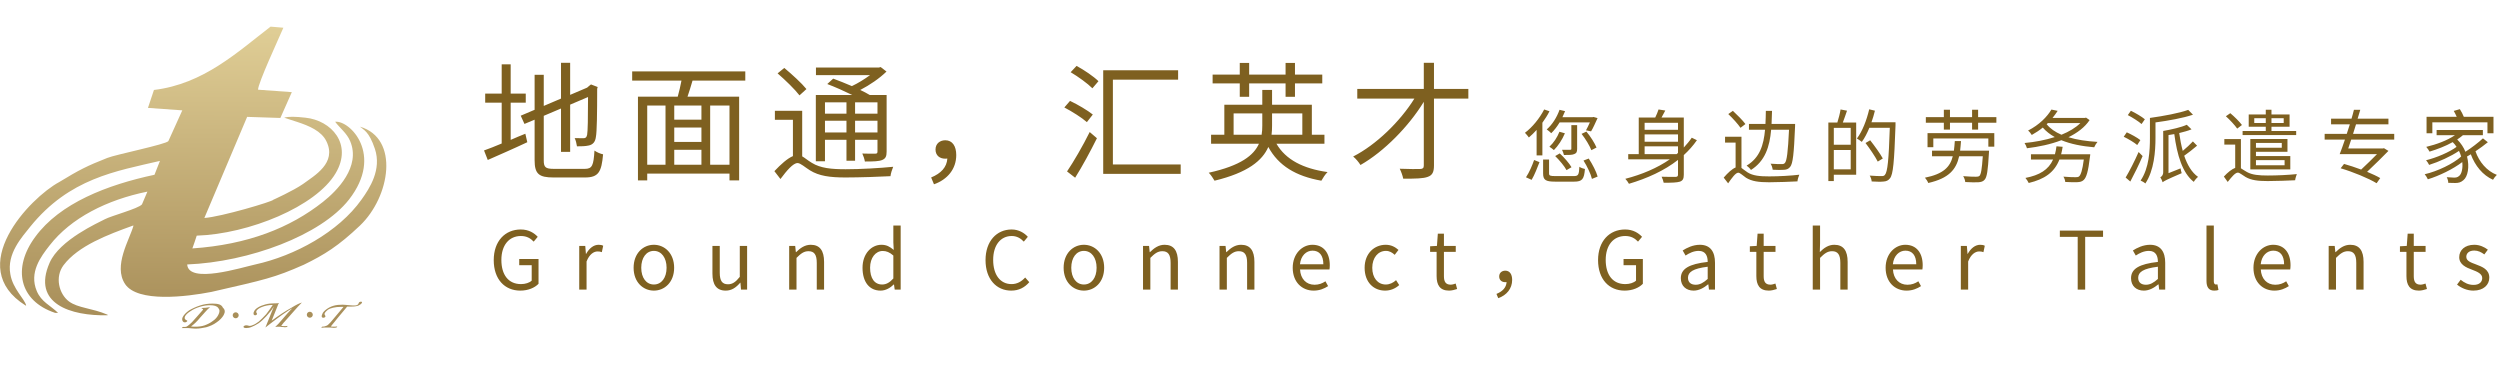
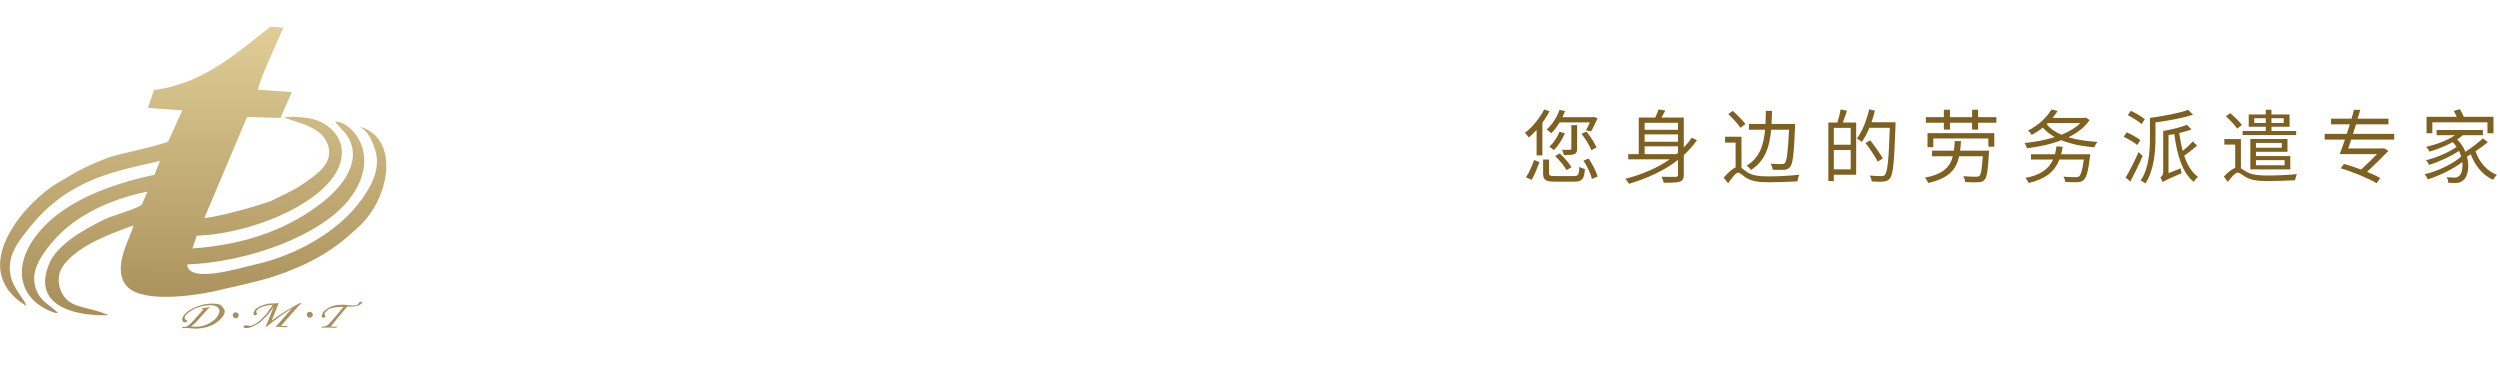
<svg xmlns="http://www.w3.org/2000/svg" viewBox="0 0 777 119.7" width="777" height="119.7" fill="none" customFrame="#000000">
  <defs>
    <clipPath id="clipPath_1">
      <rect width="120" height="119.7" x="0" y="0" fill="rgb(255,255,255)" />
    </clipPath>
    <linearGradient id="paint_linear_1" x1="60.3" x2="59.871" y1="8.187" y2="101.882" gradientUnits="userSpaceOnUse">
      <stop stop-color="rgb(224,206,150)" offset="0" stop-opacity="1" />
      <stop stop-color="rgb(166,140,87)" offset="1" stop-opacity="1" />
    </linearGradient>
  </defs>
  <g id="组合 542">
    <g id="logo著名 1" clip-path="url(#clipPath_1)" customFrame="url(#clipPath_1)">
-       <rect id="logo著名 1" width="120" height="119.7" x="0" y="0" />
      <path id="矢量 89" d="M111.87 70.114C105.18 76.449 100.861 79.152 94.425 82.278C85.279 86.332 82.315 86.924 65.716 90.725C57.925 92.246 42.766 94.104 38.871 88.275C35.145 82.616 40.226 74.591 41.496 70.114C41.411 70.114 41.411 70.114 41.327 70.114C33.62 72.901 24.305 76.365 19.732 82.447C17.022 86.079 18.292 91.317 21.425 93.682C24.305 95.794 28.539 95.709 33.451 97.821C33.451 97.906 33.451 97.906 33.451 97.99C22.018 98.243 9.823 94.442 15.413 81.686C18.546 74.506 30.656 69.184 32.519 68.171C34.552 67.072 42.936 64.876 44.121 63.525C44.714 62.173 45.222 60.906 45.815 59.554C33.282 62.088 22.018 67.748 15.413 76.28C12.703 79.743 8.977 84.643 11.432 90.472C12.872 93.851 15.582 94.864 18.038 97.23C17.699 97.23 17.445 97.23 17.107 97.23C5.928 93.513 3.811 83.291 10.924 73.661C18.631 63.102 33.366 57.442 48.017 54.317C48.61 52.881 49.118 51.445 49.711 50.009C35.991 53.219 21.595 55.415 9.4 70.451C6.859 73.661 2.032 78.814 3.218 85.234C3.98 89.796 7.622 92.837 8.13 94.949C8.045 94.949 8.045 94.949 7.96 94.949C-11.263 82.954 9.315 61.497 18.377 56.598C24.643 52.796 26.93 51.614 33.366 49.079C35.822 48.066 51.658 44.856 52.336 43.842C53.776 40.632 55.215 37.506 56.655 34.296C53.098 34.043 49.541 33.789 45.984 33.536C46.577 31.678 47.255 29.819 47.847 27.961C63.26 26.102 73.761 16.219 84.093 8.278C85.448 8.363 86.718 8.532 88.073 8.616C86.549 12.164 80.198 25.849 80.198 27.876C83.67 28.13 87.226 28.383 90.699 28.637C89.513 31.34 88.327 34.043 87.142 36.662C83.67 36.577 80.282 36.408 76.81 36.324C72.406 46.799 67.918 57.273 63.514 67.748C68.68 67.41 84.855 62.595 84.94 62.088C84.94 62.088 91.122 59.301 94.171 57.189C97.728 54.57 104.756 50.684 101.454 43.926C99.929 40.716 96.034 39.111 92.477 37.929C91.037 37.422 89.936 37.169 88.327 36.577C89.682 36.155 91.884 36.239 94.933 36.577C102.978 37.422 109.668 44.771 104.333 53.81C98.236 64.2 77.318 72.732 61.143 73.239C60.72 74.506 60.296 75.858 59.788 77.209C77.064 76.027 90.191 70.789 100.353 62.764C104.756 59.301 112.209 51.783 108.821 43.842C107.805 41.392 105.603 39.787 104.164 37.844C108.737 37.337 119.322 48.066 108.483 62.004C99.76 73.154 77.318 81.433 58.179 82.193C58.603 88.36 75.116 83.123 79.351 82.193C91.63 79.49 105.18 72.141 112.378 62.004C114.919 58.456 118.645 52.712 116.528 46.292C114.665 40.716 112.971 40.379 111.87 39.365C124.234 42.997 121.27 61.159 111.87 70.114ZM66.055 94.358C64.7 94.358 63.43 94.526 62.159 94.949C60.889 95.371 59.788 95.878 58.772 96.469C57.84 97.145 57.163 97.821 56.824 98.497C56.57 98.919 56.57 99.342 56.739 99.764C56.909 100.017 57.078 100.186 57.417 100.186C57.586 100.186 57.671 100.186 57.84 100.102C58.01 100.017 58.094 99.933 58.179 99.848C58.179 99.764 58.264 99.68 58.179 99.68C58.179 99.595 58.094 99.595 57.925 99.51C57.417 99.257 57.248 98.919 57.502 98.328C57.756 97.821 58.349 97.23 59.195 96.723C60.042 96.132 60.974 95.709 62.075 95.371C63.176 95.033 64.277 94.864 65.293 94.864C66.563 94.864 67.41 95.118 67.833 95.709C68.341 96.3 68.341 96.976 67.833 97.906C67.495 98.581 66.902 99.257 66.14 99.764C65.377 100.355 64.531 100.778 63.599 101.116C62.667 101.453 61.651 101.538 60.635 101.538C60.212 101.538 59.788 101.538 59.365 101.453C60.212 100.862 61.228 99.933 62.244 98.666L63.768 96.976C64.277 96.385 64.785 95.878 65.293 95.456C64.361 95.625 63.514 95.709 62.837 95.709L62.583 95.963C62.752 95.963 62.837 95.963 62.837 95.963C62.922 95.963 63.006 95.963 63.091 96.047C63.091 96.047 63.091 96.132 63.091 96.216C63.091 96.3 63.006 96.385 62.922 96.469L61.143 98.497L59.703 100.102C59.111 100.693 58.603 101.116 58.349 101.284C58.179 101.369 58.01 101.453 57.925 101.538C57.756 101.622 57.417 101.622 56.824 101.622L56.486 101.96C56.994 101.96 57.417 101.96 57.671 101.96C58.264 101.96 58.857 101.96 59.45 102.045C60.212 102.129 60.72 102.129 60.974 102.129C61.905 102.129 62.922 101.96 64.107 101.707C65.208 101.369 66.309 100.947 67.325 100.186C68.341 99.51 69.104 98.666 69.527 97.906C70.035 96.976 69.951 96.216 69.273 95.625C68.85 94.611 67.749 94.358 66.055 94.358ZM84.432 99.68L86.295 95.033C86.38 94.864 86.38 94.78 86.38 94.78C86.38 94.78 86.464 94.526 86.718 94.189C86.38 94.273 85.871 94.273 85.363 94.273C84.347 94.273 83.416 94.358 82.484 94.611C81.637 94.864 80.875 95.118 80.198 95.54C79.52 95.963 79.097 96.385 78.927 96.892C78.758 97.23 78.758 97.483 78.843 97.737C78.927 97.906 79.097 97.99 79.266 97.99C79.351 97.99 79.52 97.99 79.605 97.906C79.774 97.821 79.859 97.737 79.859 97.652C79.944 97.568 79.859 97.399 79.774 97.314C79.605 97.061 79.605 96.807 79.689 96.638C79.944 96.216 80.452 95.794 81.298 95.456C82.315 95.033 83.5 94.78 84.771 94.78C84.178 95.709 83.5 96.638 82.738 97.652C81.891 98.581 81.129 99.342 80.452 99.933C79.774 100.44 79.097 100.862 78.588 101.031C78.25 101.2 77.911 101.284 77.657 101.284C77.488 101.284 77.318 101.284 77.149 101.2C76.895 101.116 76.725 101.116 76.556 101.116C76.387 101.116 76.217 101.116 76.048 101.2C75.879 101.284 75.794 101.369 75.709 101.453C75.624 101.622 75.709 101.707 75.794 101.791C75.879 101.876 76.133 101.96 76.471 101.96C76.98 101.96 77.572 101.876 78.165 101.622C78.758 101.369 79.52 101.031 80.282 100.524C81.044 100.017 81.891 99.257 82.738 98.328C83.585 97.399 84.432 96.385 85.109 95.287L82.484 101.791L83.67 100.862C85.194 99.68 86.549 98.666 87.735 97.821C89.174 96.807 90.191 96.132 90.868 95.794C90.529 96.132 90.021 96.638 89.344 97.399L87.735 99.257C86.888 100.271 86.21 101.031 85.533 101.622C85.956 101.538 86.295 101.538 86.634 101.538C86.888 101.538 87.227 101.538 87.565 101.622C87.989 101.622 88.327 101.707 88.497 101.707C88.666 101.707 88.92 101.707 89.174 101.622L89.428 101.284C89.09 101.369 88.751 101.369 88.497 101.369C88.158 101.369 87.735 101.369 87.396 101.284L87.904 100.609C88.158 100.271 88.327 100.102 88.497 99.933L91.037 97.061C92.138 95.794 93.07 94.78 93.832 94.02C92.985 94.273 91.969 94.78 90.614 95.625C88.751 96.638 86.718 97.99 84.432 99.68ZM112.209 93.766C112.039 93.766 111.955 93.766 111.785 93.851C111.616 93.935 111.531 94.02 111.531 94.104C111.531 94.104 111.531 94.189 111.447 94.273C111.447 94.358 111.362 94.442 111.362 94.442C111.277 94.611 111.193 94.695 111.023 94.78C110.854 94.864 110.6 94.949 110.261 94.949C109.922 94.949 109.414 94.949 108.652 94.864C107.636 94.78 106.874 94.695 106.45 94.695C105.434 94.695 104.502 94.78 103.656 95.033C102.809 95.287 102.131 95.625 101.454 96.132C100.861 96.554 100.353 97.061 100.183 97.568C100.014 97.906 99.929 98.243 100.014 98.497C100.099 98.666 100.183 98.75 100.437 98.75C100.607 98.75 100.692 98.75 100.861 98.666C101.03 98.581 101.115 98.497 101.115 98.412C101.2 98.328 101.115 98.159 101.03 97.99C100.946 97.821 100.861 97.737 100.861 97.652C100.861 97.568 100.861 97.399 100.946 97.314C101.115 96.976 101.454 96.638 101.877 96.3C102.301 95.963 102.893 95.794 103.571 95.625C104.248 95.456 105.095 95.371 106.027 95.371C106.196 95.371 106.45 95.371 106.704 95.371L106.704 95.456L104.079 98.581C102.978 99.933 102.301 100.693 102.046 100.862C101.792 101.116 101.623 101.2 101.369 101.284C101.03 101.453 100.607 101.538 100.099 101.538L99.845 101.876C100.437 101.791 101.03 101.791 101.538 101.791C101.877 101.791 102.216 101.791 102.555 101.791C103.063 101.791 103.401 101.876 103.656 101.876C103.91 101.876 104.248 101.876 104.587 101.791L104.841 101.453C104.418 101.538 103.994 101.538 103.656 101.538C103.401 101.538 103.147 101.538 102.809 101.453L103.994 100.017L105.01 98.75L106.704 96.723C107.382 95.878 107.805 95.456 107.89 95.287C108.313 95.287 108.652 95.287 109.075 95.287C110.092 95.287 110.854 95.202 111.447 94.949C111.955 94.695 112.293 94.442 112.463 94.189C112.548 94.02 112.548 93.935 112.463 93.851C112.548 93.851 112.378 93.766 112.209 93.766ZM73.253 97.061C72.745 97.061 72.322 97.483 72.322 97.99C72.322 98.497 72.745 98.919 73.253 98.919C73.761 98.919 74.185 98.497 74.185 97.99C74.185 97.483 73.761 97.061 73.253 97.061ZM96.288 96.892C95.78 96.892 95.356 97.314 95.356 97.821C95.356 98.328 95.78 98.75 96.288 98.75C96.796 98.75 97.219 98.328 97.219 97.821C97.219 97.314 96.796 96.892 96.288 96.892Z" fill="url(#paint_linear_1)" fill-rule="nonzero" />
    </g>
-     <path id="" d="M158.717 31.916L163.404 31.916L163.404 29.084L158.717 29.084L158.717 20.002L155.924 20.002L155.924 29.084L150.797 29.084L150.797 31.916L155.924 31.916L155.924 44.602C153.844 45.48 151.92 46.242 150.436 46.76L151.598 49.719C155.123 48.156 159.645 46.203 163.883 44.201L163.277 41.565C161.725 42.16 160.201 42.844 158.717 43.478L158.717 31.916ZM172.115 52.482C169.518 52.482 169 51.965 169 49.836L169 35.998L174.361 33.723L174.361 47.199L177.203 47.199L177.203 32.522L182.76 30.158C182.76 36.516 182.682 40.959 182.477 41.916C182.281 42.805 181.881 42.961 181.275 42.961C180.836 42.961 179.557 42.961 178.6 42.922C178.961 43.557 179.195 44.68 179.322 45.48C180.436 45.48 181.959 45.48 183.082 45.197C184.195 44.924 184.996 44.201 185.201 42.56C185.523 41.037 185.602 35.08 185.602 27.6L185.758 27.043L183.678 26.242L183.121 26.682L182.477 27.238L177.203 29.484L177.203 19.523L174.361 19.523L174.361 30.637L169 32.922L169 23.244L166.158 23.244L166.158 34.123L161.842 35.959L163.004 38.518L166.158 37.199L166.158 49.797C166.158 54.084 167.516 55.158 172.037 55.158L181.842 55.158C186.041 55.158 186.959 53.4 187.438 47.961C186.598 47.805 185.484 47.316 184.762 46.799C184.479 51.398 184.078 52.482 181.764 52.482L172.115 52.482ZM226.725 51.203L220.719 51.203L220.719 32.805L226.725 32.805L226.725 51.203ZM201.158 32.805L206.842 32.805L206.842 51.203L201.158 51.203L201.158 32.805ZM218.004 37.199L209.557 37.199L209.557 32.805L218.004 32.805L218.004 37.199ZM209.557 46.565L218.004 46.565L218.004 51.203L209.557 51.203L209.557 46.565ZM218.004 44.123L209.557 44.123L209.557 39.641L218.004 39.641L218.004 44.123ZM231.637 25.041L231.637 22.199L196.48 22.199L196.48 25.041L211.803 25.041C211.48 26.682 211.08 28.518 210.641 30.041L198.277 30.041L198.277 56.076L201.158 56.076L201.158 53.957L226.725 53.957L226.725 56.076L229.723 56.076L229.723 30.041L213.678 30.041C214.195 28.518 214.762 26.721 215.24 25.041L231.637 25.041ZM263.082 31.799L263.082 35.324L256.402 35.324L256.402 31.799L263.082 31.799ZM272.721 31.799L272.721 35.324L265.758 35.324L265.758 31.799L272.721 31.799ZM265.758 41.164L265.758 37.522L272.721 37.522L272.721 41.164L265.758 41.164ZM256.402 41.164L256.402 37.522L263.082 37.522L263.082 41.164L256.402 41.164ZM256.402 43.44L263.082 43.44L263.082 49.963L265.758 49.963L265.758 43.44L272.721 43.44L272.721 47.082C272.721 47.6 272.564 47.756 272.037 47.756C271.559 47.756 269.879 47.805 268.004 47.717C268.355 48.44 268.678 49.435 268.805 50.197C271.48 50.197 273.16 50.158 274.195 49.719C275.24 49.279 275.562 48.596 275.562 47.121L275.562 29.523L270.318 29.523C269.518 29.045 268.482 28.479 267.359 27.961C270.318 26.438 273.355 24.357 275.523 22.238L273.717 20.842L273.121 20.998L253.6 20.998L253.6 23.361L270.396 23.361C268.756 24.562 266.725 25.842 264.762 26.76C262.799 25.92 260.719 25.08 258.961 24.436L257.115 26.115C259.557 27.043 262.438 28.322 264.879 29.523L253.561 29.523L253.561 50.119L256.402 50.119L256.402 43.44ZM250.641 27.678C249.195 25.881 246.119 23.078 243.756 21.115L241.676 22.805C244.078 24.885 247.076 27.805 248.482 29.641L250.641 27.678ZM249.322 34.435L240.836 34.435L240.836 37.238L246.441 37.238L246.441 48.518C244.723 49.24 242.721 51.037 240.68 53.195L242.564 55.637C244.557 52.961 246.52 50.676 247.877 50.676C248.805 50.676 250.201 52.004 251.764 52.961C254.557 54.68 257.877 55.158 262.76 55.158C267.037 55.158 274 54.924 276.764 54.758C276.842 53.918 277.281 52.6 277.604 51.838C273.521 52.238 267.516 52.6 262.838 52.6C258.404 52.6 255.035 52.277 252.359 50.637C250.963 49.797 250.123 49.035 249.322 48.596L249.322 34.435ZM290.279 57.277C294.479 55.803 297.203 52.522 297.203 48.195C297.203 45.402 296.002 43.596 293.805 43.596C292.164 43.596 290.758 44.602 290.758 46.477C290.758 48.361 292.115 49.318 293.756 49.318C294 49.318 294.195 49.318 294.439 49.279C294.244 52.004 292.477 53.879 289.4 55.158L290.279 57.277ZM332.76 22.443C335.123 23.84 338.043 25.959 339.518 27.443L341.402 25.236C339.918 23.762 336.959 21.76 334.596 20.48L332.76 22.443ZM330.797 33.4C333.238 34.68 336.275 36.603 337.799 37.961L339.645 35.598C338.043 34.318 334.957 32.482 332.564 31.359L330.797 33.4ZM331.637 53.283L334.156 55.236C336.363 51.721 338.922 47.004 340.924 42.961L338.678 41.037C336.52 45.402 333.639 50.324 331.637 53.283ZM366.158 21.838L342.877 21.838L342.877 54.035L366.959 54.035L366.959 51.115L345.885 51.115L345.885 24.758L366.158 24.758L366.158 21.838ZM385.318 30.08L388.238 30.08L388.238 25.92L399.557 25.92L399.557 30.08L402.477 30.08L402.477 25.92L410.963 25.92L410.963 23.195L402.477 23.195L402.477 19.562L399.557 19.562L399.557 23.195L388.238 23.195L388.238 19.562L385.318 19.562L385.318 23.195L376.881 23.195L376.881 25.92L385.318 25.92L385.318 30.08ZM383.404 41.877L383.404 35.236L392.32 35.236L392.32 38.996C392.32 39.963 392.281 40.92 392.115 41.877L383.404 41.877ZM404.762 35.236L404.762 41.877L395.201 41.877C395.318 40.959 395.357 39.963 395.357 39.035L395.357 35.236L404.762 35.236ZM411.637 44.68L411.637 41.877L407.721 41.877L407.721 32.56L395.357 32.56L395.357 27.961L392.32 27.961L392.32 32.56L380.523 32.56L380.523 41.877L376.402 41.877L376.402 44.68L391.275 44.68C389.684 48.244 385.68 51.477 375.68 53.684C376.324 54.318 377.115 55.52 377.477 56.164C387.877 53.645 392.359 49.885 394.195 45.676C397.359 51.516 402.76 54.758 410.68 56.164C411.119 55.363 411.92 54.123 412.604 53.478C404.957 52.404 399.596 49.602 396.725 44.68L411.637 44.68ZM456.363 27.639L445.68 27.639L445.68 19.523L442.516 19.523L442.516 27.639L421.842 27.639L421.842 30.637L439.596 30.637C435.162 37.756 427.721 45.002 420.562 48.645C421.402 49.318 422.32 50.441 422.838 51.281C430.201 47.082 437.877 39.24 442.516 31.643L442.516 51.438C442.516 52.238 442.203 52.482 441.402 52.522C440.641 52.56 437.877 52.56 435.035 52.443C435.484 53.322 435.963 54.68 436.119 55.52C440.035 55.559 442.398 55.48 443.756 54.963C445.123 54.484 445.68 53.557 445.68 51.438L445.68 30.637L456.363 30.637L456.363 27.639Z" fill="rgb(126,96,32)" fill-rule="nonzero" />
    <path id="" d="M494.124 38.05C493.728 38.948 493.276 39.876 492.928 40.498L494.503 40.828C495.125 39.827 495.876 38.124 496.523 36.702L495.247 36.348L494.948 36.427L485.598 36.427C485.903 35.798 486.177 35.176 486.428 34.547L484.7 34.126C483.876 36.476 482.424 38.752 480.727 40.223C481.124 40.498 481.826 41.078 482.125 41.401C483.052 40.498 483.95 39.351 484.725 38.05L494.124 38.05ZM491.549 41.603C492.775 43.147 494.051 45.277 494.6 46.675L496.199 45.851C495.626 44.477 494.326 42.402 493.05 40.901L491.549 41.603ZM488.424 51.973C487.728 50.752 486.147 48.951 484.774 47.676L483.352 48.5C484.7 49.824 486.251 51.674 486.873 52.876L488.424 51.973ZM484.676 40.95C483.999 42.677 482.851 44.423 481.551 45.601C481.948 45.851 482.625 46.351 482.949 46.65C484.249 45.375 485.549 43.397 486.373 41.426L484.676 40.95ZM490.175 38.899L488.375 38.899L488.375 46.199C488.375 46.473 488.302 46.553 487.972 46.553C487.673 46.577 486.647 46.577 485.476 46.553C485.701 47.023 485.976 47.676 486.074 48.176C487.648 48.176 488.649 48.176 489.302 47.877C489.998 47.602 490.175 47.151 490.175 46.223L490.175 38.899ZM476.027 55.897C476.949 54.377 477.828 52.028 478.475 50.398L476.802 49.727C476.247 51.35 475.277 53.627 474.276 55.098L476.027 55.897ZM479.927 34.022C478.499 36.799 476.247 39.552 473.952 41.273C474.324 41.627 474.923 42.378 475.173 42.726C475.972 42.048 476.802 41.249 477.578 40.376L477.578 48.298L479.372 48.298L479.372 38.148C480.202 37.001 480.977 35.798 481.575 34.578L479.927 34.022ZM483.4 54.725C481.752 54.725 481.447 54.597 481.447 53.877L481.447 49.574L479.598 49.574L479.598 53.901C479.598 55.928 480.373 56.453 483.303 56.453L489.272 56.453C491.75 56.453 492.348 55.678 492.598 52.522C492.073 52.424 491.298 52.15 490.877 51.826C490.749 54.353 490.523 54.725 489.15 54.725L483.4 54.725ZM492.153 49.898C493.276 51.674 494.423 54.072 494.777 55.598L496.547 54.878C496.126 53.352 494.948 51.051 493.776 49.275L492.153 49.898ZM511.147 47.902L511.147 45.472L521.523 45.472L521.523 47.523L521.102 47.902L511.147 47.902ZM521.523 38.173L521.523 40.352L511.147 40.352L511.147 38.173L521.523 38.173ZM511.147 41.774L521.523 41.774L521.523 44.05L511.147 44.05L511.147 41.774ZM525.802 42.799C525.075 43.873 524.227 44.874 523.324 45.851L523.324 36.525L516.402 36.525C516.799 35.847 517.202 35.072 517.574 34.352L515.475 34.022C515.249 34.748 514.852 35.701 514.449 36.525L509.322 36.525L509.322 47.902L506.051 47.902L506.051 49.525L518.972 49.525C515.023 52.247 510.274 54.249 505.147 55.574C505.501 55.928 506.075 56.703 506.277 57.124C511.898 55.452 517.202 53.077 521.523 49.702L521.523 54.274C521.523 54.75 521.352 54.927 520.827 54.976C520.272 54.976 518.398 55 516.427 54.927C516.701 55.452 516.976 56.276 517.074 56.8C519.601 56.8 521.2 56.752 522.127 56.453C523.025 56.123 523.324 55.549 523.324 54.274L523.324 48.201C524.85 46.803 526.223 45.277 527.401 43.574L525.802 42.799ZM556.027 40.327C555.697 47.273 555.349 50.026 554.727 50.673C554.452 50.947 554.177 51.027 553.726 51.002C553.152 51.002 551.772 51.002 550.302 50.874C550.649 51.399 550.9 52.199 550.948 52.748C552.297 52.827 553.726 52.852 554.476 52.772C555.325 52.723 555.85 52.498 556.375 51.875C557.223 50.85 557.552 47.877 557.9 39.424C557.925 39.174 557.925 38.527 557.925 38.527L550.601 38.527C550.674 37.202 550.723 35.847 550.747 34.45L548.824 34.45C548.8 35.847 548.776 37.227 548.702 38.527L543.575 38.527L543.575 40.327L548.574 40.327C548.147 45.1 546.926 49.049 542.849 51.472C543.325 51.802 543.923 52.376 544.198 52.827C548.599 50.05 550.002 45.649 550.472 40.327L556.027 40.327ZM542.477 38.551C541.653 37.428 539.926 35.701 538.577 34.45L537.148 35.45C538.528 36.751 540.176 38.575 540.951 39.723L542.477 38.551ZM541.25 42.5L536.147 42.5L536.147 44.325L539.425 44.325L539.425 52.052C538.326 52.498 537.051 53.675 535.726 55.201L537.1 56.977C538.302 55.25 539.449 53.675 540.249 53.675C540.798 53.675 541.653 54.548 542.672 55.25C544.473 56.349 546.572 56.648 549.825 56.648C552.328 56.648 556.899 56.477 558.651 56.373C558.676 55.8 558.999 54.823 559.225 54.298C556.753 54.597 552.95 54.823 549.874 54.823C546.951 54.823 544.802 54.628 543.148 53.578C542.275 53.023 541.75 52.522 541.25 52.199L541.25 42.5ZM575.198 44.978L569.949 44.978L569.949 39.747L575.198 39.747L575.198 44.978ZM569.949 52.626L569.949 46.626L575.198 46.626L575.198 52.626L569.949 52.626ZM572.049 34.022C571.878 35.2 571.426 36.873 571.048 38.075L568.252 38.075L568.252 56.276L569.949 56.276L569.949 54.298L576.901 54.298L576.901 38.075L572.75 38.075C573.178 37.001 573.623 35.627 574.051 34.401L572.049 34.022ZM589.126 38.002L581.649 38.002C582.077 36.824 582.425 35.627 582.724 34.401L580.948 33.973C580.148 37.398 578.799 40.852 577.127 43.049C577.523 43.3 578.323 43.8 578.653 44.099C579.525 42.927 580.301 41.401 581.002 39.723L587.35 39.723C587.027 49.678 586.648 53.474 585.824 54.353C585.574 54.676 585.299 54.725 584.799 54.725C584.225 54.725 582.724 54.725 581.1 54.573C581.448 55.098 581.674 55.848 581.723 56.398C583.126 56.477 584.549 56.526 585.427 56.422C586.276 56.349 586.85 56.123 587.399 55.427C588.4 54.2 588.723 50.349 589.126 38.948L589.126 38.002ZM585.177 49.251C584.378 47.773 582.65 45.375 581.253 43.599L579.8 44.447C581.173 46.248 582.852 48.726 583.603 50.227L585.177 49.251ZM609.201 46.827C609.323 45.9 609.402 44.923 609.476 43.849L607.553 43.849C607.474 44.923 607.4 45.924 607.272 46.827L600.473 46.827L600.473 48.573L606.924 48.573C606.076 51.924 604.001 54.072 598.276 55.226C598.624 55.623 599.124 56.373 599.301 56.874C605.673 55.427 607.974 52.723 608.902 48.573L616.25 48.573C615.976 52.577 615.701 54.225 615.201 54.676C614.926 54.878 614.627 54.927 614.126 54.927C613.522 54.927 611.85 54.902 610.147 54.75C610.501 55.275 610.751 56.001 610.8 56.575C612.424 56.672 614.047 56.703 614.853 56.648C615.75 56.575 616.324 56.422 616.8 55.873C617.551 55.098 617.85 52.998 618.149 47.676C618.173 47.425 618.198 46.827 618.198 46.827L609.201 46.827ZM599.075 45.747L600.876 45.747L600.876 43.025L617.978 43.025L617.978 45.576L619.827 45.576L619.827 41.377L599.075 41.377L599.075 45.747ZM614.798 36.403L614.798 34.102L612.924 34.102L612.924 36.403L606.052 36.403L606.052 34.102L604.147 34.102L604.147 36.403L598.55 36.403L598.55 38.148L604.147 38.148L604.147 40.272L606.052 40.272L606.052 38.148L612.924 38.148L612.924 40.272L614.798 40.272L614.798 38.148L620.474 38.148L620.474 36.403L614.798 36.403ZM640.598 47.95C640.775 47.248 640.952 46.449 641.074 45.625L639.151 45.472C639.047 46.376 638.876 47.2 638.675 47.95L631.223 47.95L631.223 49.574L638.101 49.574C636.673 52.772 633.902 54.451 629.501 55.299C629.849 55.678 630.325 56.453 630.527 56.874C635.428 55.702 638.498 53.602 640.073 49.574L647.647 49.574C647.226 52.852 646.726 54.377 646.152 54.847C645.877 55.049 645.572 55.073 645.078 55.073C644.449 55.073 642.874 55.049 641.3 54.902C641.623 55.372 641.849 56.05 641.873 56.55C643.35 56.648 644.852 56.648 645.572 56.623C646.5 56.575 647.049 56.453 647.598 55.952C648.453 55.177 649.027 53.297 649.552 48.774C649.625 48.524 649.649 47.95 649.649 47.95L640.598 47.95ZM636.478 38.252L646.573 38.252C645.102 39.723 643.051 40.925 640.701 41.877C638.773 41.047 637.198 39.973 636.099 38.6L636.478 38.252ZM648.325 36.549L648.001 36.653L637.924 36.653C638.522 35.926 639.047 35.176 639.523 34.45L637.576 34.053C636.301 36.226 633.823 38.801 630.325 40.577C630.722 40.877 631.223 41.523 631.473 41.951C632.749 41.224 633.902 40.474 634.897 39.65C635.922 40.828 637.174 41.798 638.626 42.598C635.672 43.55 632.401 44.148 629.227 44.447C629.526 44.874 629.849 45.601 629.978 46.077C633.603 45.625 637.351 44.874 640.677 43.574C643.576 44.777 647.049 45.448 650.876 45.778C651.102 45.253 651.523 44.526 651.901 44.099C648.575 43.898 645.474 43.452 642.874 42.653C645.627 41.298 647.952 39.576 649.448 37.324L648.325 36.549ZM666.623 37.074C665.653 36.25 663.724 35.127 662.278 34.425L661.325 35.774C662.772 36.525 664.676 37.727 665.598 38.551L666.623 37.074ZM665.226 43.55C664.273 42.775 662.4 41.749 661.002 41.127L660.05 42.5C661.478 43.178 663.352 44.3 664.249 45.076L665.226 43.55ZM664.676 47.248C663.449 50.05 661.802 53.273 660.648 55.177L662.101 56.422C663.327 54.127 664.823 51.1 665.927 48.5L664.676 47.248ZM680.1 34.15C677.347 35.151 672.397 36.073 668.198 36.653L668.198 42.872C668.198 46.773 667.948 52.223 665.299 56.123C665.726 56.276 666.477 56.727 666.776 57.026C669.498 52.949 669.925 46.998 669.925 42.872L669.925 38.05C673.972 37.501 678.476 36.702 681.577 35.652L680.1 34.15ZM681.552 43.953C680.753 44.825 679.502 45.973 678.397 46.901C677.927 45.173 677.573 43.275 677.298 41.352C678.702 40.998 680.051 40.651 681.125 40.199L679.648 38.777C677.976 39.552 674.924 40.248 672.324 40.7L672.324 53.523C672.324 54.475 671.799 54.902 671.427 55.098C671.701 55.476 672.025 56.227 672.147 56.648C672.574 56.276 673.252 55.897 678.073 53.822C677.951 53.474 677.774 52.803 677.726 52.327L673.972 53.822L673.972 41.975C674.576 41.902 675.15 41.798 675.772 41.676C676.627 48.176 678.275 53.749 681.827 56.526C682.102 56.025 682.724 55.299 683.152 54.976C681.198 53.602 679.825 51.277 678.849 48.402C680.1 47.548 681.577 46.351 682.853 45.277L681.552 43.953ZM700.626 38.227L700.626 36.726L704.203 36.726L704.203 38.227L700.626 38.227ZM709.775 36.726L709.775 38.227L705.973 38.227L705.973 36.726L709.775 36.726ZM713.651 40.724L705.973 40.724L705.973 39.399L711.6 39.399L711.6 35.572L705.973 35.572L705.973 34.102L704.203 34.102L704.203 35.572L698.899 35.572L698.899 39.399L704.203 39.399L704.203 40.724L697.001 40.724L697.001 41.975L713.651 41.975L713.651 40.724ZM709.177 44.423L709.177 45.924L701.151 45.924L701.151 44.423L709.177 44.423ZM710.05 49.775L710.05 51.374L701.151 51.374L701.151 49.775L710.05 49.775ZM710.947 47.175L710.947 43.202L699.399 43.202L699.399 52.65L711.826 52.65L711.826 48.5L701.151 48.5L701.151 47.175L710.947 47.175ZM696.799 38.85C696.024 37.8 694.449 36.25 693.174 35.176L691.801 36.128C693.076 37.275 694.602 38.923 695.322 39.973L696.799 38.85ZM696.476 43.226L691.324 43.226L691.324 44.947L694.7 44.947L694.7 52.174C693.674 52.553 692.423 53.523 691.178 54.878L692.374 56.55C693.552 55.049 694.7 53.651 695.524 53.651C696.073 53.651 696.897 54.402 697.953 55.024C699.698 56.025 701.798 56.276 704.801 56.276C707.2 56.276 711.552 56.123 713.328 56.025C713.376 55.476 713.676 54.597 713.853 54.103C711.448 54.377 707.725 54.548 704.85 54.548C702.128 54.548 699.998 54.377 698.374 53.474C697.526 53.023 696.952 52.577 696.476 52.302L696.476 43.226ZM744.126 43.397L744.126 41.603L731.327 41.603C731.626 40.626 731.925 39.625 732.249 38.649L742.326 38.649L742.326 36.873L732.749 36.873C733.048 35.926 733.323 34.999 733.573 34.126L731.602 34.126C731.4 34.999 731.126 35.926 730.851 36.873L724.497 36.873L724.497 38.649L730.326 38.649C730.027 39.625 729.698 40.626 729.374 41.603L722.501 41.603L722.501 43.397L728.8 43.397C728.227 45.076 727.677 46.65 727.177 47.902L738.773 47.902C737.376 49.348 735.526 51.124 733.848 52.699C732.023 52.028 730.174 51.399 728.526 50.947L727.476 52.302C731.303 53.425 736.222 55.452 738.651 56.947L739.774 55.348C738.725 54.725 737.302 54.072 735.697 53.401C737.998 51.228 740.525 48.75 742.326 46.901L740.928 46.052L740.598 46.15L729.826 46.15C730.125 45.301 730.424 44.374 730.747 43.397L744.126 43.397ZM755.973 38.026L773.1 38.026L773.1 41.426L774.974 41.426L774.974 36.299L765.751 36.299C765.477 35.572 764.976 34.627 764.524 33.925L762.626 34.474C762.95 35.023 763.273 35.676 763.548 36.299L754.173 36.299L754.173 41.426L755.973 41.426L755.973 38.026ZM771.702 43.001C770.298 44.3 768.15 45.949 766.252 47.175C765.727 45.826 764.848 44.502 763.7 43.348C764.347 42.927 764.927 42.5 765.477 42.024L771.678 42.024L771.678 40.4L757.298 40.4L757.298 42.024L762.999 42.024C760.624 43.648 757.225 44.899 754.075 45.649C754.399 45.997 754.924 46.748 755.101 47.127C757.499 46.4 760.075 45.424 762.303 44.172C762.773 44.648 763.176 45.124 763.499 45.649C761.326 47.273 757.151 49.049 754.026 49.8C754.374 50.172 754.777 50.85 754.972 51.252C757.951 50.325 761.802 48.573 764.25 46.901C764.549 47.474 764.75 48.072 764.927 48.652C762.449 50.898 757.603 53.224 753.599 54.152C753.947 54.573 754.374 55.25 754.576 55.726C758.152 54.628 762.425 52.553 765.275 50.373C765.501 52.4 765.049 54.127 764.299 54.676C763.823 55.122 763.353 55.201 762.699 55.201C762.175 55.201 761.351 55.153 760.447 55.073C760.728 55.574 760.923 56.3 760.923 56.825C761.723 56.849 762.498 56.874 763.078 56.874C764.177 56.874 764.823 56.672 765.623 56.001C766.972 54.951 767.601 51.875 766.752 48.652C767.125 48.451 767.552 48.201 767.924 47.95C769.273 51.551 771.647 54.451 774.827 55.873C775.077 55.403 775.627 54.701 776.023 54.353C772.898 53.151 770.524 50.325 769.377 47.023C770.726 46.126 772.099 45.124 773.222 44.203L771.702 43.001Z" fill="rgb(126,96,32)" fill-rule="nonzero" />
-     <path id="" d="M161.698 90.323C164.177 90.323 166.203 89.426 167.375 88.2L167.375 80.503L161.375 80.503L161.375 82.425L165.251 82.425L165.251 87.223C164.524 87.9 163.249 88.297 161.924 88.297C158 88.297 155.827 85.398 155.827 80.778C155.827 76.2 158.226 73.35 161.9 73.35C163.774 73.35 164.952 74.125 165.873 75.101L167.125 73.6C166.075 72.477 164.402 71.323 161.851 71.323C156.999 71.323 153.453 74.924 153.453 80.851C153.453 86.802 156.877 90.323 161.698 90.323ZM180.026 90L182.303 90L182.303 81.272C183.2 78.953 184.598 78.147 185.727 78.147C186.276 78.147 186.6 78.202 187.051 78.373L187.472 76.377C187.051 76.151 186.624 76.078 186.026 76.078C184.5 76.078 183.127 77.177 182.174 78.898L182.101 78.898L181.9 76.426L180.026 76.426L180.026 90ZM203.224 90.323C206.551 90.323 209.523 87.723 209.523 83.225C209.523 78.702 206.551 76.078 203.224 76.078C199.898 76.078 196.926 78.702 196.926 83.225C196.926 87.723 199.898 90.323 203.224 90.323ZM203.224 88.425C200.875 88.425 199.3 86.35 199.3 83.225C199.3 80.1 200.875 77.976 203.224 77.976C205.574 77.976 207.173 80.1 207.173 83.225C207.173 86.35 205.574 88.425 203.224 88.425ZM225.55 90.323C227.424 90.323 228.773 89.353 230.048 87.876L230.128 87.876L230.299 90L232.203 90L232.203 76.426L229.926 76.426L229.926 86.051C228.626 87.675 227.65 88.352 226.252 88.352C224.451 88.352 223.701 87.278 223.701 84.751L223.701 76.426L221.424 76.426L221.424 85.026C221.424 88.474 222.7 90.323 225.55 90.323ZM245.276 90L247.553 90L247.553 80.149C248.926 78.776 249.872 78.074 251.276 78.074C253.076 78.074 253.851 79.148 253.851 81.699L253.851 90L256.122 90L256.122 81.4C256.122 77.927 254.828 76.078 251.978 76.078C250.122 76.078 248.725 77.097 247.424 78.373L247.351 78.373L247.15 76.426L245.276 76.426L245.276 90ZM273.677 90.323C275.301 90.323 276.723 89.451 277.797 88.401L277.852 88.401L278.072 90L279.927 90L279.927 70.103L277.651 70.103L277.651 75.327L277.773 77.677C276.577 76.676 275.551 76.078 273.952 76.078C270.852 76.078 268.074 78.825 268.074 83.225C268.074 87.748 270.278 90.323 273.677 90.323ZM274.178 88.425C271.773 88.425 270.424 86.472 270.424 83.201C270.424 80.1 272.152 78.001 274.349 78.001C275.478 78.001 276.497 78.397 277.651 79.423L277.651 86.552C276.528 87.803 275.423 88.425 274.178 88.425ZM314.274 90.323C316.648 90.323 318.449 89.377 319.901 87.699L318.626 86.252C317.448 87.522 316.123 88.297 314.378 88.297C310.874 88.297 308.677 85.398 308.677 80.778C308.677 76.2 310.978 73.35 314.451 73.35C316.026 73.35 317.252 74.076 318.198 75.101L319.45 73.6C318.4 72.428 316.648 71.323 314.426 71.323C309.776 71.323 306.303 74.924 306.303 80.851C306.303 86.802 309.727 90.323 314.274 90.323ZM336.874 90.323C340.201 90.323 343.173 87.723 343.173 83.225C343.173 78.702 340.201 76.078 336.874 76.078C333.548 76.078 330.576 78.702 330.576 83.225C330.576 87.723 333.548 90.323 336.874 90.323ZM336.874 88.425C334.525 88.425 332.95 86.35 332.95 83.225C332.95 80.1 334.525 77.976 336.874 77.976C339.224 77.976 340.823 80.1 340.823 83.225C340.823 86.35 339.224 88.425 336.874 88.425ZM355.251 90L357.528 90L357.528 80.149C358.901 78.776 359.847 78.074 361.251 78.074C363.051 78.074 363.826 79.148 363.826 81.699L363.826 90L366.097 90L366.097 81.4C366.097 77.927 364.803 76.078 361.953 76.078C360.097 76.078 358.7 77.097 357.399 78.373L357.326 78.373L357.125 76.426L355.251 76.426L355.251 90ZM379.026 90L381.303 90L381.303 80.149C382.676 78.776 383.622 78.074 385.026 78.074C386.826 78.074 387.601 79.148 387.601 81.699L387.601 90L389.872 90L389.872 81.4C389.872 77.927 388.578 76.078 385.728 76.078C383.872 76.078 382.474 77.097 381.174 78.373L381.101 78.373L380.9 76.426L379.026 76.426L379.026 90ZM408.276 90.323C410.125 90.323 411.578 89.701 412.774 88.926L411.95 87.424C410.949 88.102 409.875 88.499 408.551 88.499C405.975 88.499 404.199 86.649 404.052 83.75L413.201 83.75C413.25 83.427 413.299 82.95 413.299 82.45C413.299 78.574 411.352 76.078 407.897 76.078C404.748 76.078 401.776 78.825 401.776 83.225C401.776 87.699 404.675 90.323 408.276 90.323ZM404.028 82.126C404.302 79.447 405.999 77.903 407.928 77.903C410.052 77.903 411.297 79.374 411.297 82.126L404.028 82.126ZM430.498 90.323C432.127 90.323 433.678 89.701 434.874 88.602L433.897 87.076C433.049 87.852 431.95 88.425 430.699 88.425C428.203 88.425 426.5 86.35 426.5 83.225C426.5 80.1 428.3 77.976 430.748 77.976C431.853 77.976 432.677 78.477 433.476 79.203L434.648 77.677C433.678 76.823 432.451 76.078 430.675 76.078C427.202 76.078 424.126 78.702 424.126 83.225C424.126 87.723 426.903 90.323 430.498 90.323ZM450.373 90.323C451.197 90.323 452.101 90.073 452.876 89.823L452.424 88.126C451.973 88.297 451.35 88.474 450.874 88.474C449.299 88.474 448.774 87.522 448.774 85.85L448.774 78.275L452.449 78.275L452.449 76.426L448.774 76.426L448.774 72.623L446.876 72.623L446.602 76.426L444.477 76.548L444.477 78.275L446.498 78.275L446.498 85.801C446.498 88.523 447.474 90.323 450.373 90.323ZM465.65 92.673C468.274 91.752 469.977 89.701 469.977 86.997C469.977 85.251 469.226 84.122 467.853 84.122C466.828 84.122 465.949 84.751 465.949 85.923C465.949 87.101 466.797 87.699 467.822 87.699C467.975 87.699 468.097 87.699 468.25 87.675C468.128 89.377 467.023 90.549 465.1 91.349L465.65 92.673ZM504.923 90.323C507.401 90.323 509.428 89.426 510.6 88.2L510.6 80.503L504.6 80.503L504.6 82.425L508.476 82.425L508.476 87.223C507.749 87.9 506.474 88.297 505.149 88.297C501.225 88.297 499.052 85.398 499.052 80.778C499.052 76.2 501.451 73.35 505.125 73.35C506.999 73.35 508.177 74.125 509.098 75.101L510.349 73.6C509.3 72.477 507.627 71.323 505.076 71.323C500.224 71.323 496.678 74.924 496.678 80.851C496.678 86.802 500.102 90.323 504.923 90.323ZM526.376 90.323C528.048 90.323 529.574 89.451 530.874 88.376L530.948 88.376L531.149 90L533.023 90L533.023 81.65C533.023 78.3 531.625 76.078 528.323 76.078C526.15 76.078 524.228 77.048 522.976 77.848L523.874 79.423C524.948 78.702 526.376 77.976 527.951 77.976C530.172 77.976 530.752 79.648 530.752 81.4C524.972 82.047 522.403 83.524 522.403 86.472C522.403 88.926 524.099 90.323 526.376 90.323ZM527.023 88.499C525.674 88.499 524.624 87.876 524.624 86.326C524.624 84.574 526.175 83.451 530.752 82.902L530.752 86.698C529.428 87.876 528.347 88.499 527.023 88.499ZM549.748 90.323C550.572 90.323 551.476 90.073 552.251 89.823L551.799 88.126C551.348 88.297 550.725 88.474 550.249 88.474C548.674 88.474 548.149 87.522 548.149 85.85L548.149 78.275L551.824 78.275L551.824 76.426L548.149 76.426L548.149 72.623L546.251 72.623L545.977 76.426L543.852 76.548L543.852 78.275L545.873 78.275L545.873 85.801C545.873 88.523 546.849 90.323 549.748 90.323ZM563.401 90L565.678 90L565.678 80.149C567.051 78.776 567.997 78.074 569.401 78.074C571.201 78.074 571.976 79.148 571.976 81.699L571.976 90L574.247 90L574.247 81.4C574.247 77.927 572.953 76.078 570.103 76.078C568.247 76.078 566.849 77.097 565.598 78.348L565.678 75.553L565.678 70.103L563.401 70.103L563.401 90ZM592.551 90.323C594.4 90.323 595.853 89.701 597.049 88.926L596.225 87.424C595.224 88.102 594.15 88.499 592.826 88.499C590.25 88.499 588.474 86.649 588.327 83.75L597.476 83.75C597.525 83.427 597.574 82.95 597.574 82.45C597.574 78.574 595.627 76.078 592.172 76.078C589.023 76.078 586.051 78.825 586.051 83.225C586.051 87.699 588.95 90.323 592.551 90.323ZM588.303 82.126C588.577 79.447 590.274 77.903 592.203 77.903C594.327 77.903 595.572 79.374 595.572 82.126L588.303 82.126ZM609.426 90L611.703 90L611.703 81.272C612.6 78.953 613.998 78.147 615.127 78.147C615.676 78.147 616 78.202 616.451 78.373L616.872 76.377C616.451 76.151 616.024 76.078 615.426 76.078C613.9 76.078 612.527 77.177 611.574 78.898L611.501 78.898L611.3 76.426L609.426 76.426L609.426 90ZM645.748 90L648.074 90L648.074 73.624L653.628 73.624L653.628 71.677L640.2 71.677L640.2 73.624L645.748 73.624L645.748 90ZM666.301 90.323C667.973 90.323 669.499 89.451 670.799 88.376L670.873 88.376L671.074 90L672.948 90L672.948 81.65C672.948 78.3 671.55 76.078 668.248 76.078C666.075 76.078 664.153 77.048 662.901 77.848L663.799 79.423C664.873 78.702 666.301 77.976 667.876 77.976C670.097 77.976 670.677 79.648 670.677 81.4C664.897 82.047 662.328 83.524 662.328 86.472C662.328 88.926 664.024 90.323 666.301 90.323ZM666.948 88.499C665.599 88.499 664.549 87.876 664.549 86.326C664.549 84.574 666.1 83.451 670.677 82.902L670.677 86.698C669.353 87.876 668.272 88.499 666.948 88.499ZM688.175 90.323C688.773 90.323 689.176 90.25 689.499 90.122L689.176 88.376C688.925 88.425 688.828 88.425 688.7 88.425C688.352 88.425 688.053 88.151 688.053 87.449L688.053 70.103L685.776 70.103L685.776 87.302C685.776 89.225 686.478 90.323 688.175 90.323ZM706.876 90.323C708.725 90.323 710.178 89.701 711.374 88.926L710.55 87.424C709.549 88.102 708.475 88.499 707.151 88.499C704.575 88.499 702.799 86.649 702.652 83.75L711.801 83.75C711.85 83.427 711.899 82.95 711.899 82.45C711.899 78.574 709.952 76.078 706.497 76.078C703.348 76.078 700.376 78.825 700.376 83.225C700.376 87.699 703.275 90.323 706.876 90.323ZM702.628 82.126C702.902 79.447 704.599 77.903 706.528 77.903C708.652 77.903 709.897 79.374 709.897 82.126L702.628 82.126ZM723.751 90L726.028 90L726.028 80.149C727.401 78.776 728.347 78.074 729.751 78.074C731.551 78.074 732.326 79.148 732.326 81.699L732.326 90L734.597 90L734.597 81.4C734.597 77.927 733.303 76.078 730.453 76.078C728.597 76.078 727.199 77.097 725.899 78.373L725.826 78.373L725.625 76.426L723.751 76.426L723.751 90ZM751.798 90.323C752.622 90.323 753.526 90.073 754.301 89.823L753.849 88.126C753.398 88.297 752.775 88.474 752.299 88.474C750.724 88.474 750.199 87.522 750.199 85.85L750.199 78.275L753.874 78.275L753.874 76.426L750.199 76.426L750.199 72.623L748.301 72.623L748.026 76.426L745.902 76.548L745.902 78.275L747.923 78.275L747.923 85.801C747.923 88.523 748.899 90.323 751.798 90.323ZM768.722 90.323C771.927 90.323 773.672 88.499 773.672 86.301C773.672 83.726 771.499 82.926 769.528 82.175C768.002 81.602 766.525 81.126 766.525 79.825C766.525 78.776 767.3 77.872 769.003 77.872C770.224 77.872 771.176 78.373 772.128 79.075L773.227 77.598C772.152 76.774 770.675 76.078 769.003 76.078C766.049 76.078 764.328 77.775 764.328 79.923C764.328 82.224 766.476 83.152 768.374 83.848C769.876 84.427 771.475 85.05 771.475 86.423C771.475 87.601 770.602 88.547 768.802 88.547C767.178 88.547 765.951 87.9 764.773 86.948L763.65 88.45C764.95 89.524 766.8 90.323 768.722 90.323Z" fill="rgb(126,96,32)" fill-rule="nonzero" />
  </g>
</svg>